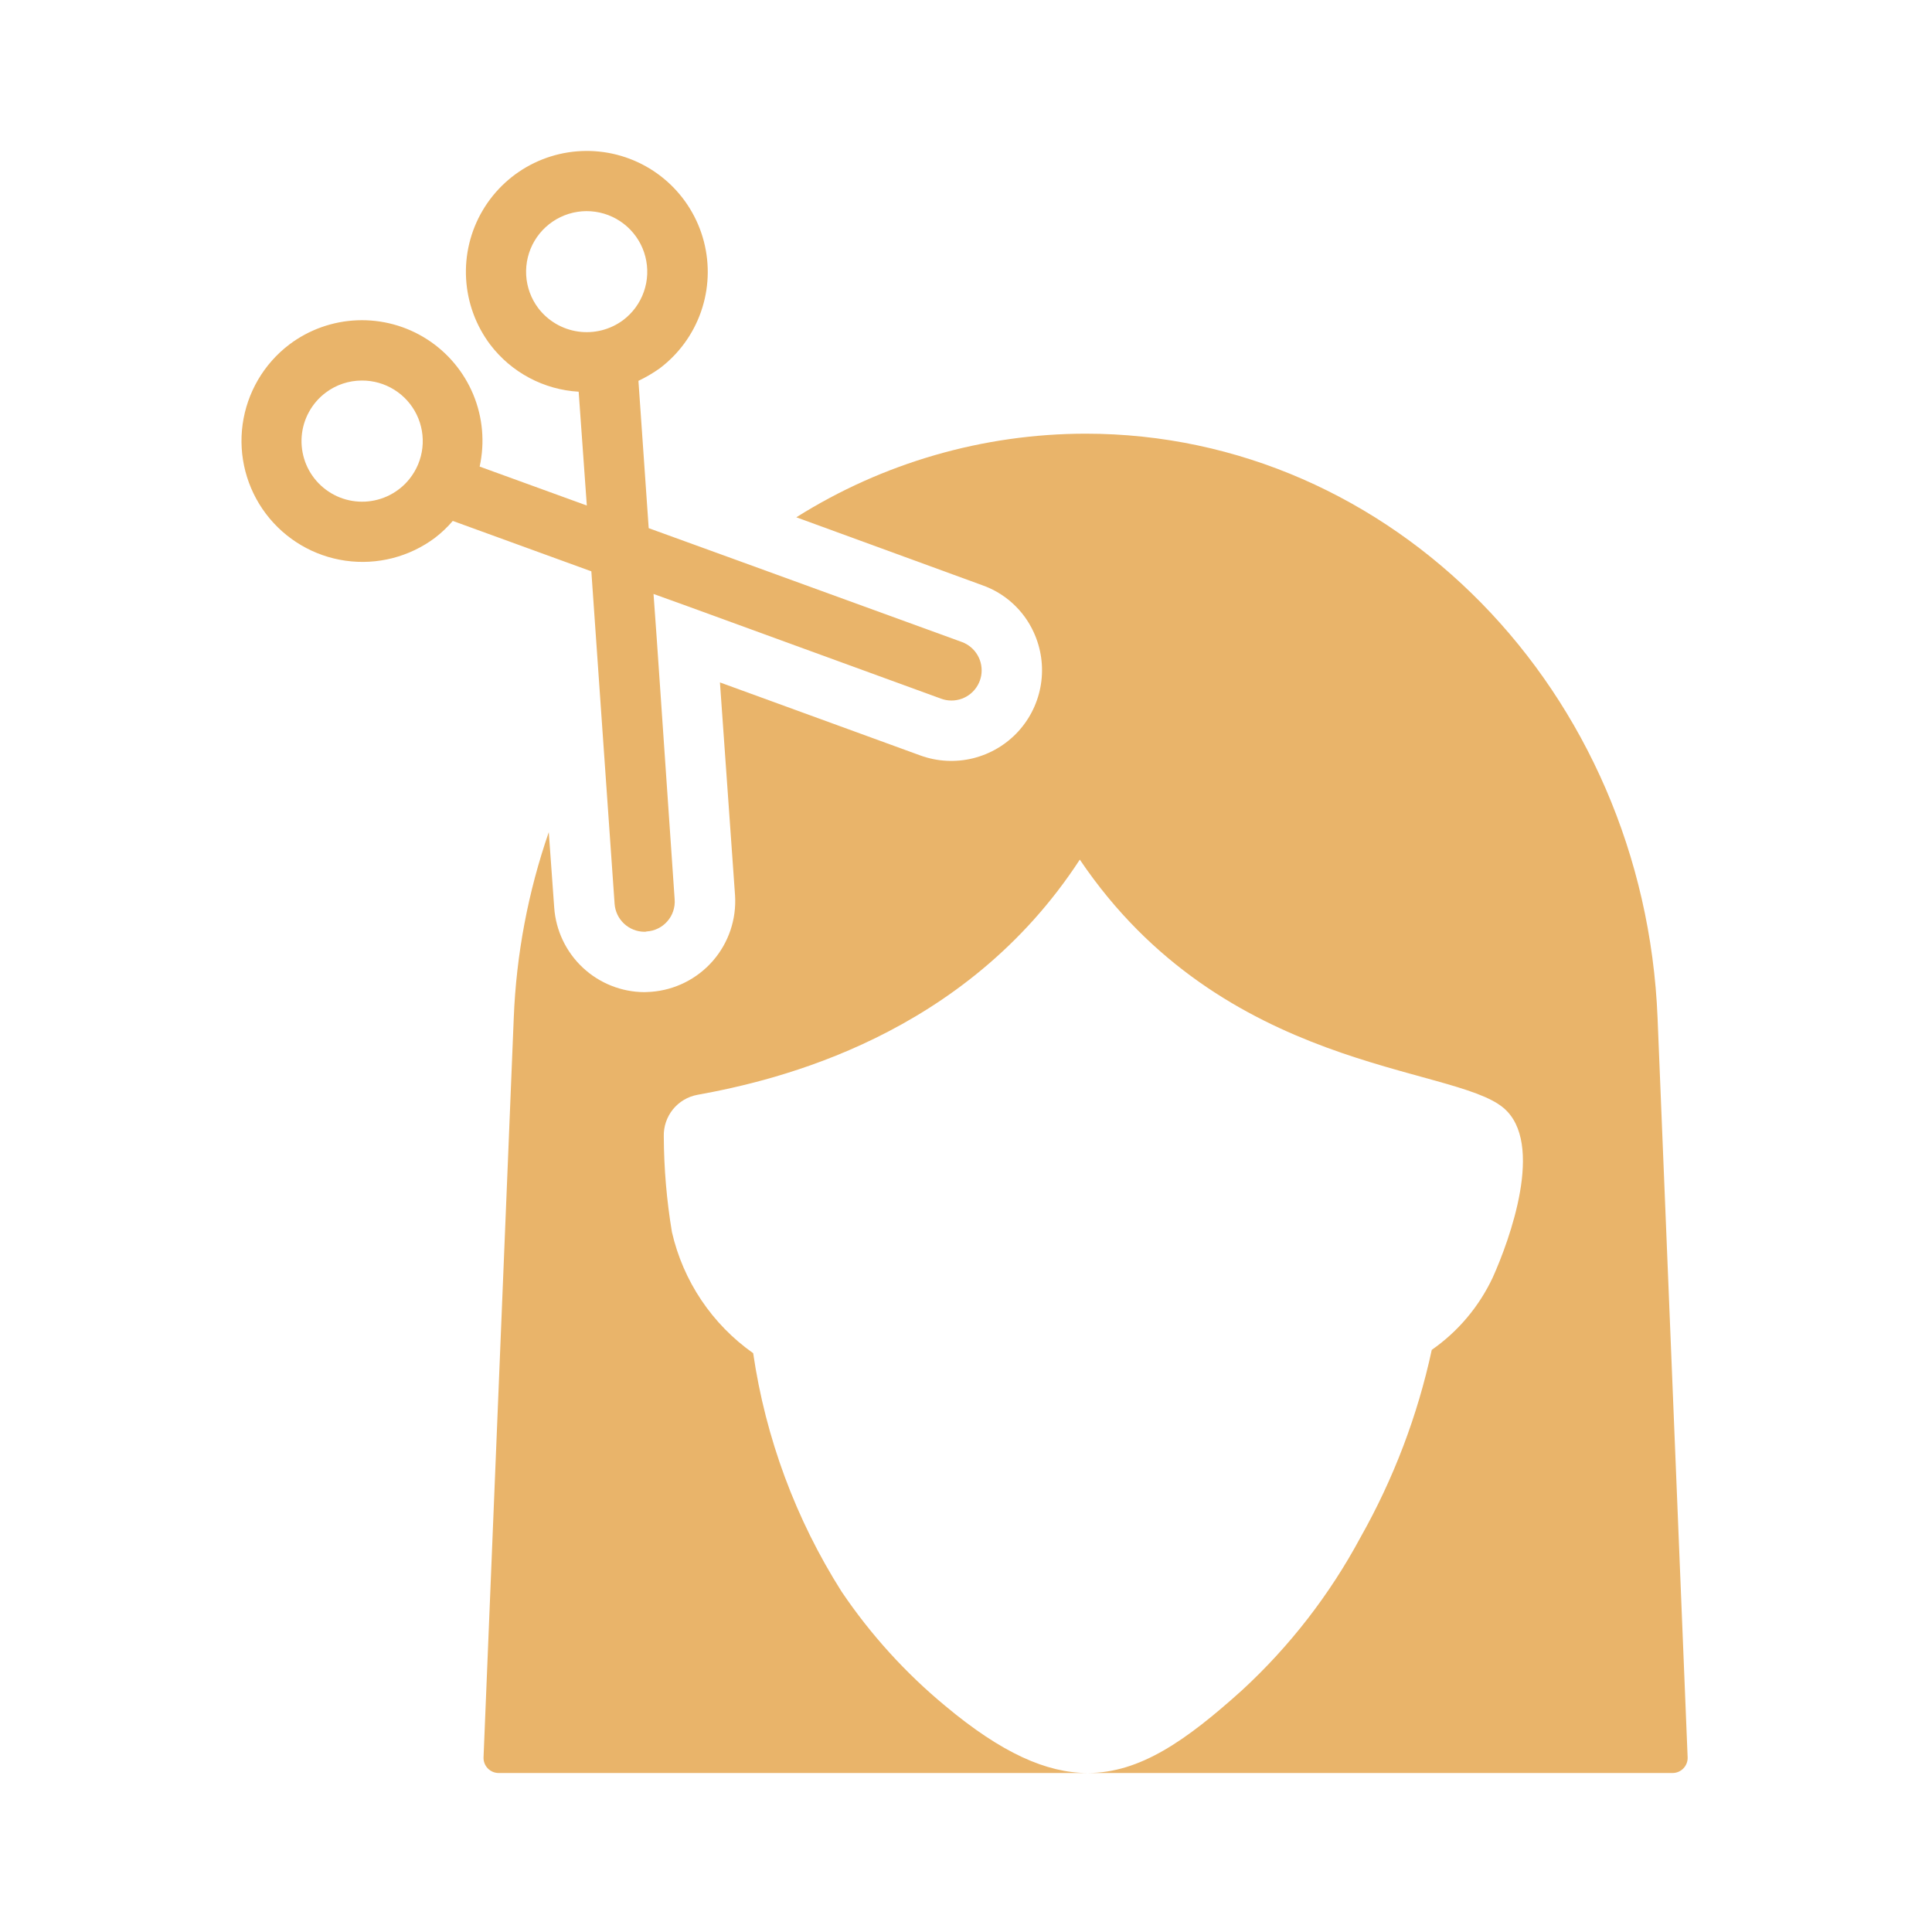
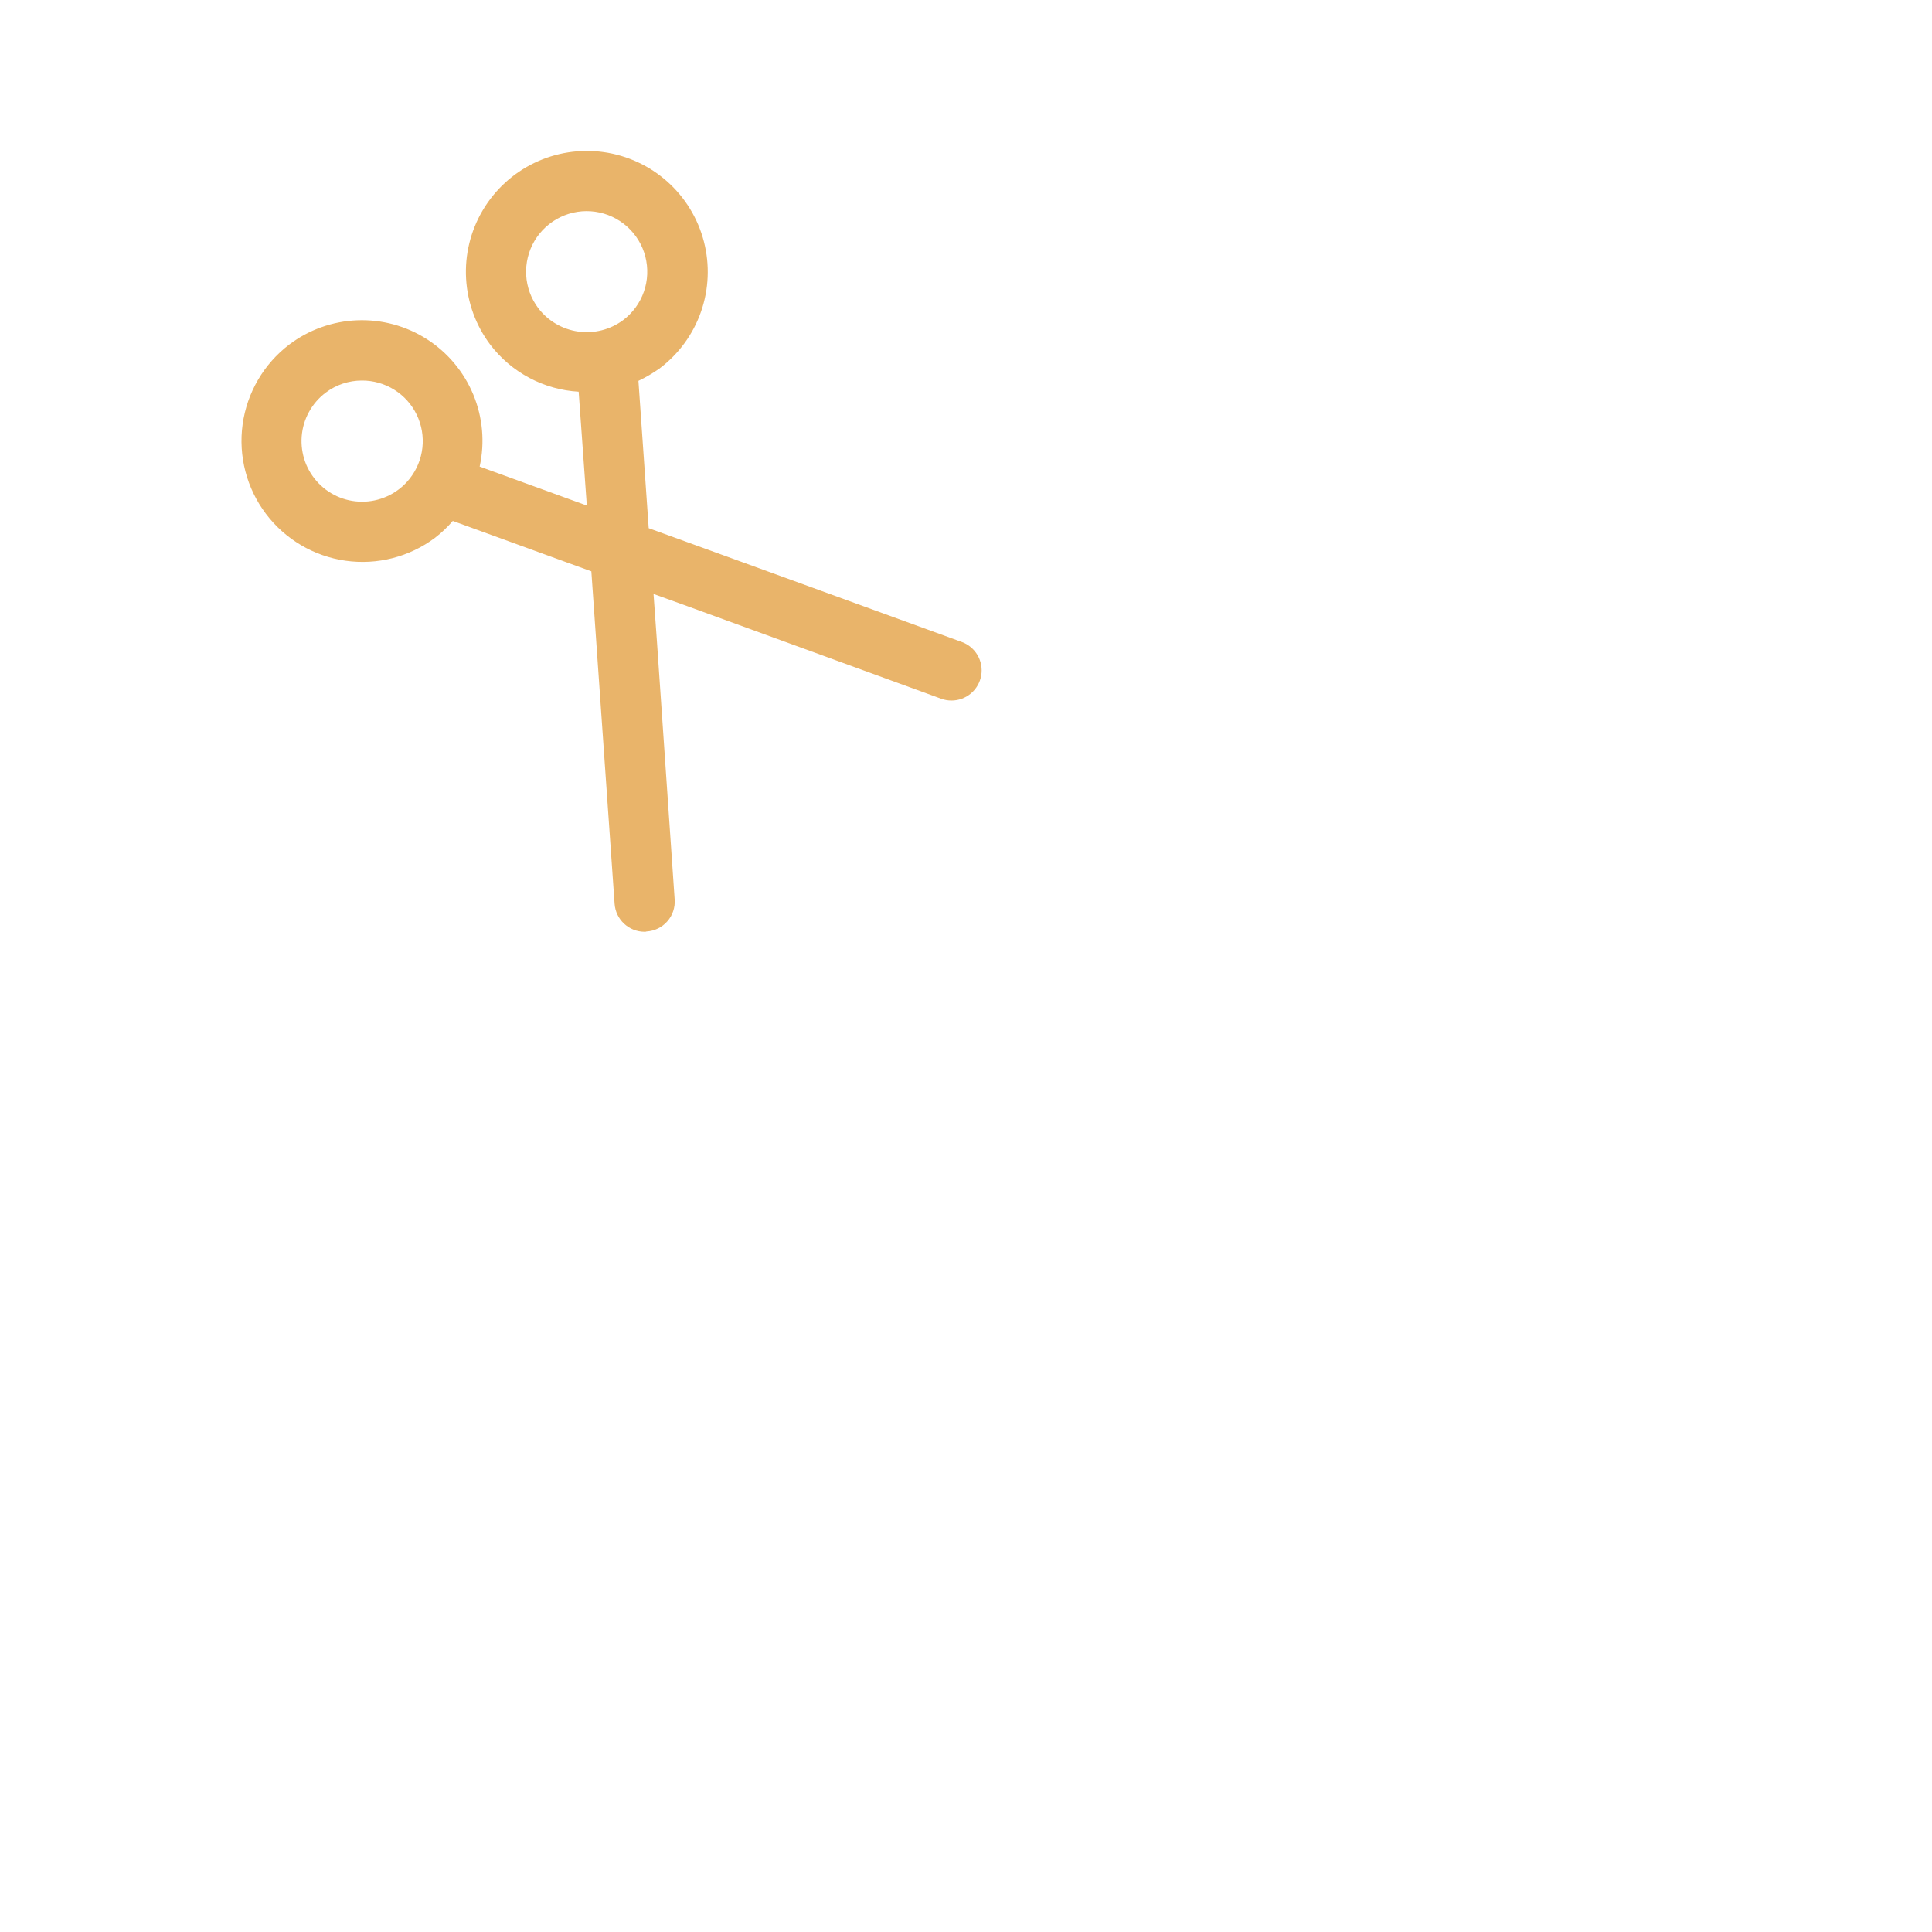
<svg xmlns="http://www.w3.org/2000/svg" width="64" height="64" viewBox="0 0 64 64" fill="none">
-   <path d="M27.88 52.726C26.36 50.328 25.361 47.636 24.95 44.826C23.589 43.867 22.631 42.439 22.259 40.816C22.084 39.769 21.994 38.709 21.989 37.648C21.979 37.322 22.087 37.004 22.291 36.75C22.496 36.497 22.785 36.325 23.105 36.267C25.753 35.788 31.957 34.329 35.77 28.476C40.529 35.526 48.109 35.276 49.8 36.696C51.19 37.856 49.999 41.096 49.45 42.316C48.998 43.28 48.302 44.107 47.429 44.716C46.96 46.893 46.164 48.987 45.069 50.926C44.051 52.823 42.723 54.537 41.139 55.996C39.3 57.65 37.771 58.734 36.028 58.733H55.406C55.473 58.733 55.54 58.719 55.602 58.693C55.664 58.666 55.72 58.628 55.766 58.579C55.813 58.53 55.849 58.473 55.873 58.41C55.897 58.347 55.908 58.28 55.905 58.212L54.909 33.716C54.469 22.896 46.119 14.366 35.959 14.366C32.569 14.37 29.248 15.33 26.379 17.136L32.539 19.386C32.912 19.517 33.255 19.722 33.547 19.989C33.839 20.255 34.074 20.577 34.239 20.936C34.489 21.475 34.574 22.075 34.483 22.662C34.392 23.248 34.13 23.794 33.729 24.232C33.328 24.669 32.806 24.978 32.229 25.12C31.653 25.261 31.047 25.229 30.489 25.026L23.849 22.606L24.349 29.656C24.401 30.45 24.136 31.232 23.614 31.831C23.091 32.43 22.353 32.799 21.559 32.856L21.349 32.866C20.59 32.863 19.859 32.572 19.305 32.053C18.75 31.534 18.413 30.824 18.359 30.066L18.179 27.566C17.493 29.548 17.102 31.62 17.019 33.716L16.018 58.212C16.015 58.28 16.026 58.347 16.05 58.41C16.074 58.473 16.11 58.53 16.157 58.579C16.204 58.627 16.26 58.666 16.322 58.693C16.384 58.719 16.45 58.733 16.518 58.733H36.026C34.669 58.731 33.183 58.073 31.32 56.516C29.998 55.423 28.84 54.147 27.88 52.726Z" fill="#E9B46A" />
  <path d="M31.86 21.266L24.41 18.556L21.489 17.496L21.149 12.616C21.394 12.499 21.628 12.362 21.849 12.206C22.482 11.729 22.96 11.076 23.221 10.328C23.483 9.58 23.516 8.771 23.318 8.004C23.12 7.237 22.699 6.546 22.108 6.018C21.517 5.49 20.783 5.15 19.998 5.039C19.213 4.929 18.414 5.053 17.7 5.397C16.986 5.741 16.391 6.289 15.988 6.972C15.586 7.654 15.395 8.441 15.44 9.232C15.485 10.023 15.763 10.783 16.239 11.416C16.586 11.872 17.028 12.248 17.534 12.517C18.039 12.786 18.598 12.943 19.169 12.976L19.439 16.746L15.889 15.456C16.065 14.659 15.991 13.826 15.679 13.072C15.366 12.318 14.83 11.677 14.143 11.237C13.455 10.796 12.649 10.578 11.833 10.61C11.017 10.642 10.23 10.923 9.579 11.416C8.736 12.058 8.182 13.009 8.037 14.059C7.893 15.109 8.17 16.174 8.809 17.02C9.448 17.866 10.395 18.425 11.445 18.574C12.494 18.723 13.56 18.451 14.409 17.816C14.625 17.65 14.823 17.462 14.999 17.256L19.589 18.926L19.929 23.796L20.359 29.936C20.376 30.188 20.487 30.424 20.671 30.596C20.855 30.769 21.097 30.865 21.349 30.866C21.373 30.868 21.397 30.865 21.419 30.856C21.55 30.848 21.678 30.815 21.796 30.757C21.914 30.7 22.02 30.619 22.106 30.52C22.193 30.422 22.259 30.307 22.3 30.183C22.342 30.058 22.359 29.927 22.349 29.796L21.759 21.206L21.649 19.676L22.759 20.076L31.179 23.146C31.288 23.186 31.403 23.206 31.519 23.206C31.755 23.206 31.982 23.123 32.162 22.972C32.342 22.82 32.463 22.61 32.504 22.379C32.544 22.147 32.502 21.909 32.384 21.705C32.266 21.502 32.081 21.346 31.86 21.266ZM13.566 15.863C13.389 16.086 13.165 16.268 12.912 16.398C12.658 16.528 12.379 16.603 12.095 16.617C11.81 16.631 11.525 16.584 11.26 16.48C10.995 16.375 10.755 16.215 10.556 16.011C10.357 15.806 10.204 15.562 10.107 15.294C10.011 15.026 9.972 14.74 9.994 14.456C10.016 14.171 10.098 13.895 10.236 13.645C10.373 13.395 10.562 13.177 10.79 13.006C11.135 12.746 11.557 12.605 11.989 12.606C12.368 12.604 12.739 12.71 13.06 12.91C13.381 13.11 13.639 13.397 13.804 13.738C13.969 14.078 14.034 14.459 13.992 14.835C13.95 15.211 13.802 15.567 13.566 15.863ZM17.829 10.206C17.591 9.889 17.452 9.508 17.43 9.111C17.409 8.715 17.505 8.321 17.707 7.979C17.909 7.638 18.208 7.364 18.566 7.192C18.924 7.02 19.324 6.958 19.717 7.014C20.11 7.07 20.478 7.241 20.773 7.506C21.069 7.771 21.28 8.117 21.378 8.502C21.477 8.886 21.46 9.292 21.328 9.666C21.197 10.041 20.957 10.368 20.64 10.606C20.213 10.922 19.678 11.058 19.152 10.983C18.626 10.908 18.151 10.629 17.829 10.206Z" fill="#E9B46A" />
</svg>